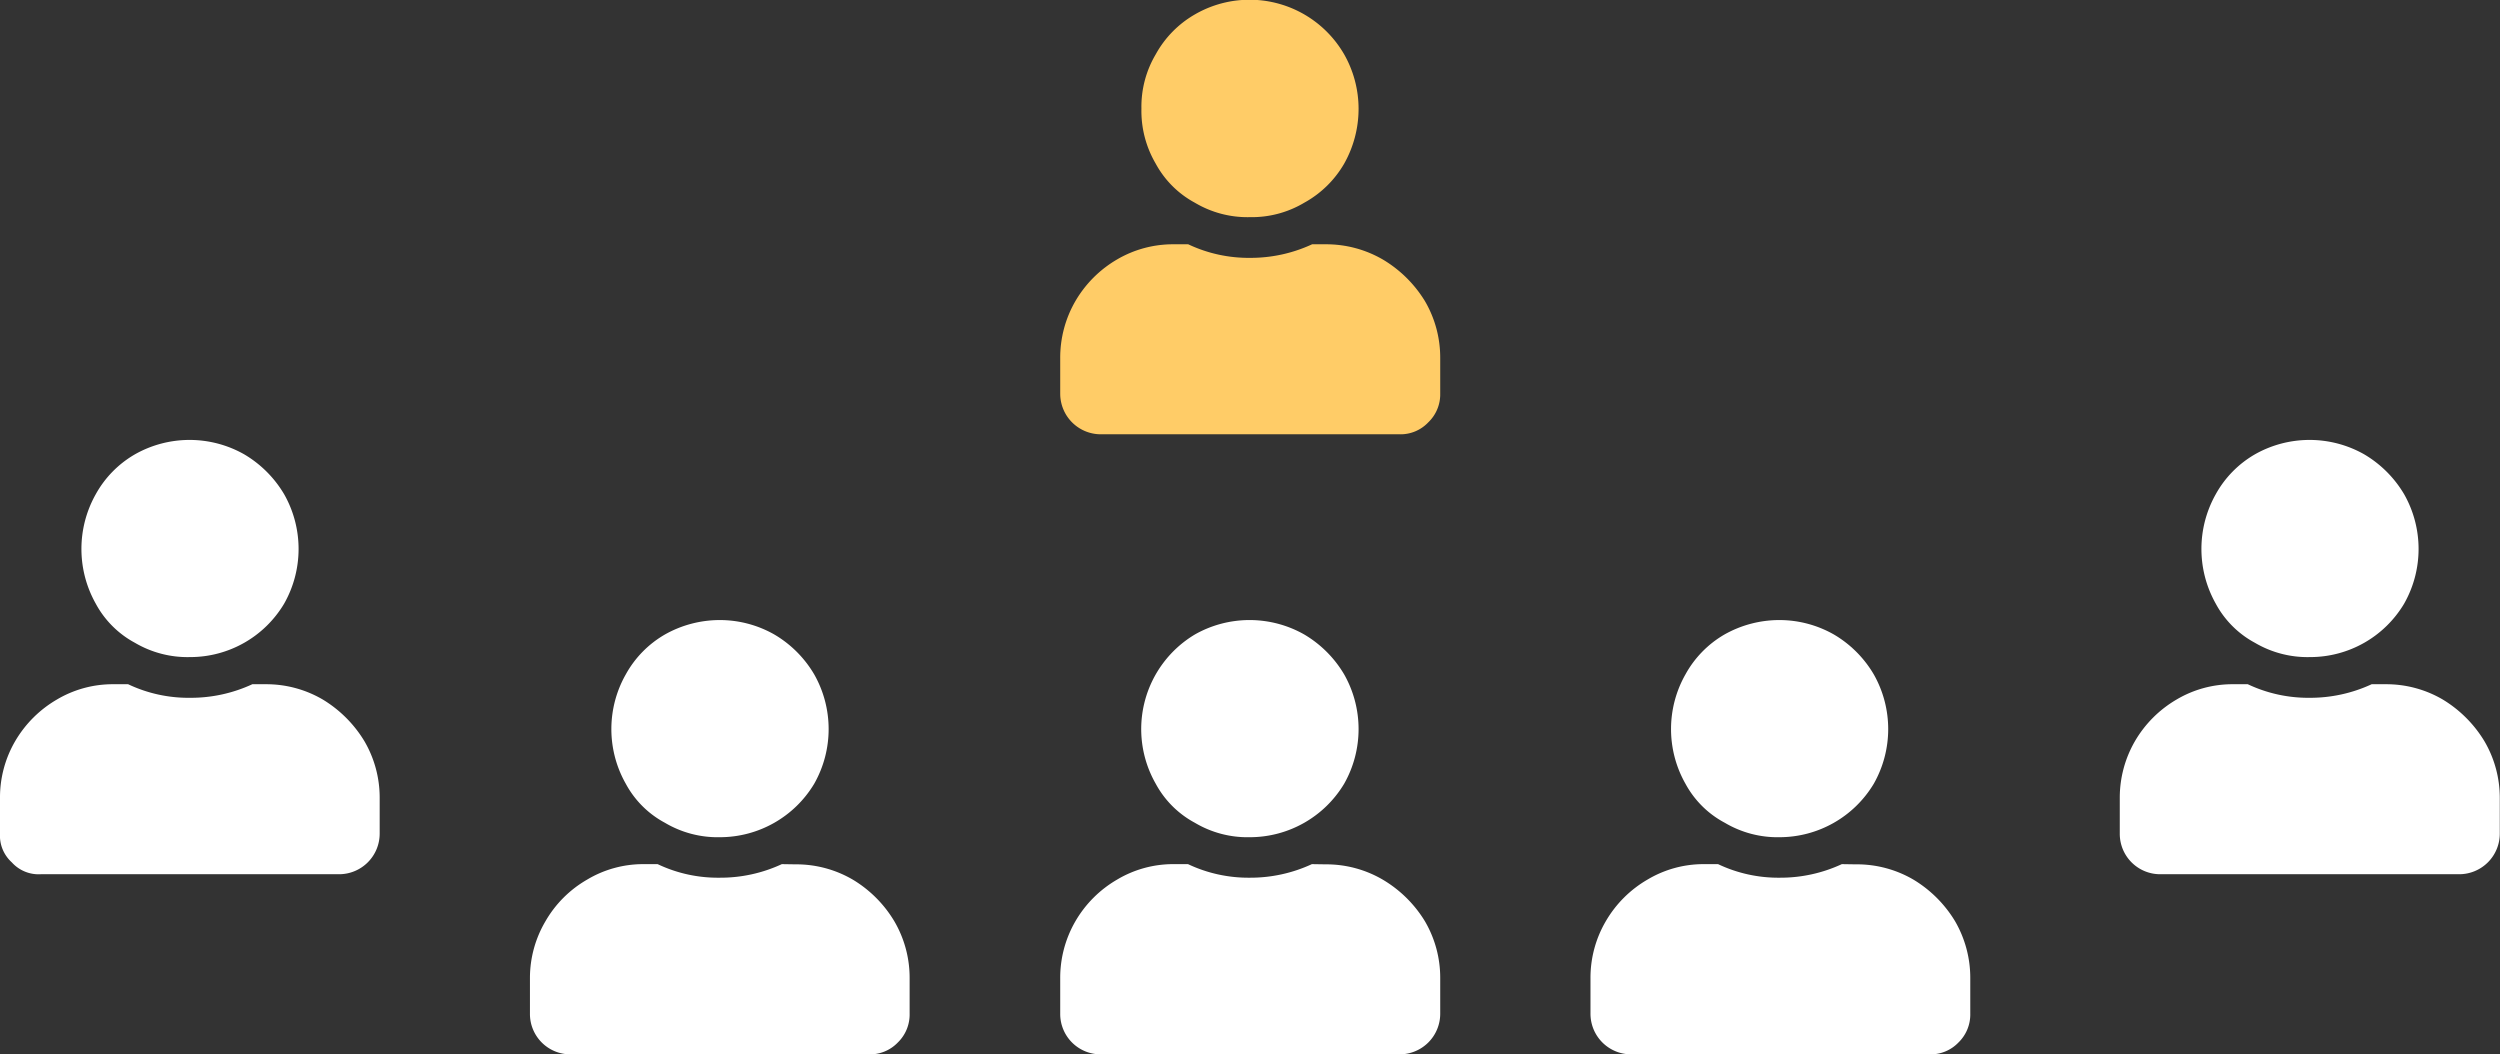
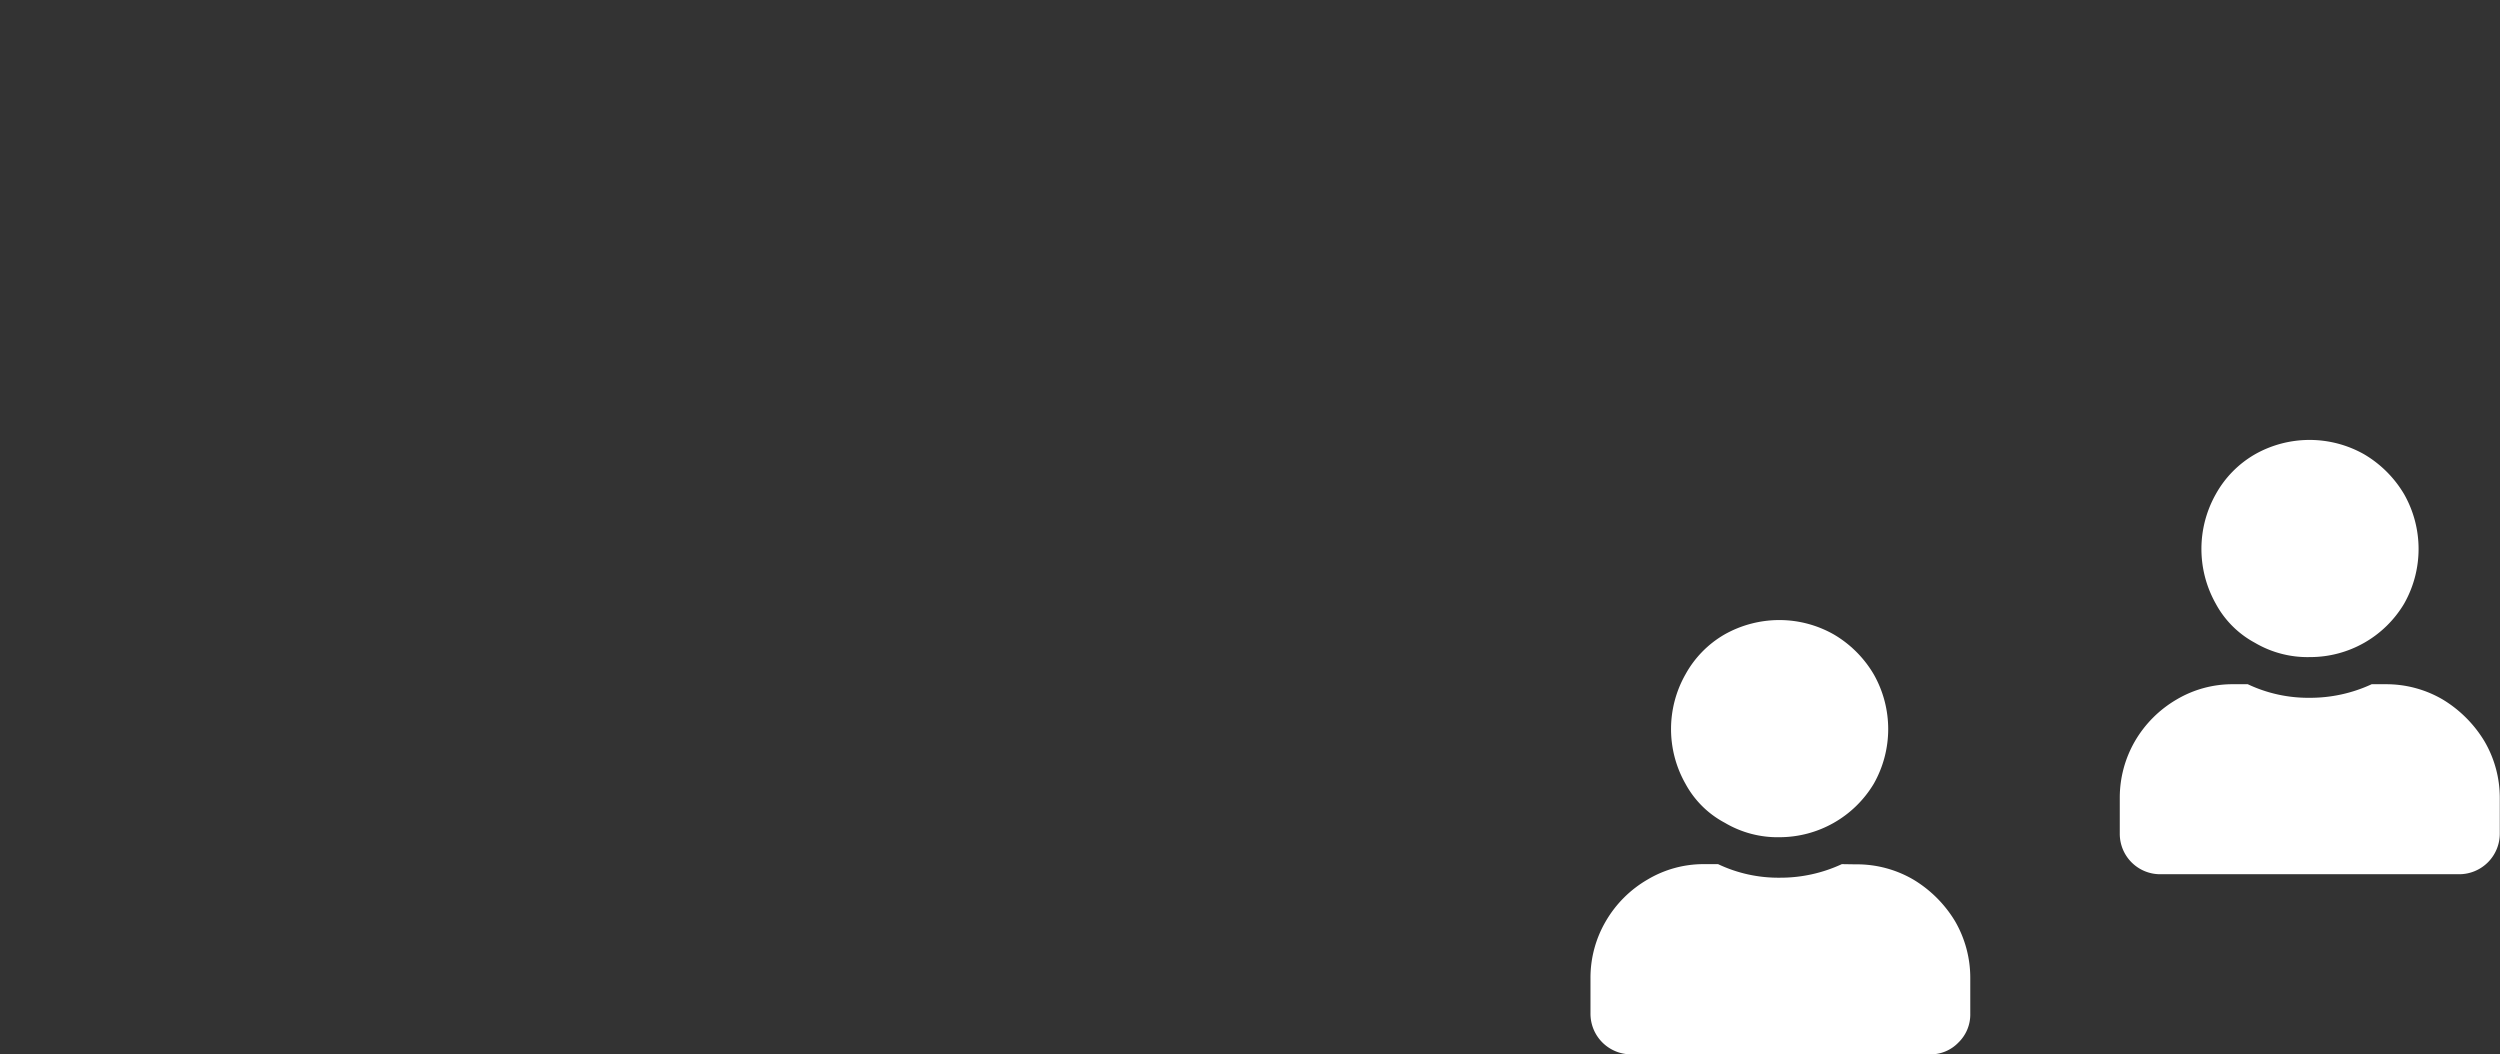
<svg xmlns="http://www.w3.org/2000/svg" id="Layer_1" data-name="Layer 1" viewBox="0 0 230.26 97.11">
  <rect x="0" y="0" width="230.26" height="97.11" fill="#333333" stroke="none" />
  <defs>
    <style>.cls-1{fill:#ffcc67;}.cls-2{fill:#fff;}</style>
  </defs>
-   <path class="cls-1" d="M124.89,24.41a9.47,9.47,0,0,1-5.08-1.33,8.89,8.89,0,0,1-3.6-3.59,9.6,9.6,0,0,1-1.32-5.08,9.46,9.46,0,0,1,1.32-5,9.54,9.54,0,0,1,3.6-3.67,10.06,10.06,0,0,1,13.75,3.67,10.16,10.16,0,0,1,1.33,5,10.29,10.29,0,0,1-1.33,5.08,9.58,9.58,0,0,1-3.67,3.59A9.43,9.43,0,0,1,124.89,24.41Zm7,2.5a10.38,10.38,0,0,1,5.23,1.4A11.32,11.32,0,0,1,141,32.14a10.3,10.3,0,0,1,1.41,5.24v3.28a3.56,3.56,0,0,1-1.1,2.65,3.51,3.51,0,0,1-2.65,1.1h-27.5a3.74,3.74,0,0,1-3.75-3.75V37.38a10.39,10.39,0,0,1,1.4-5.24,10.65,10.65,0,0,1,3.83-3.83,10.18,10.18,0,0,1,5.24-1.4h1.32a13,13,0,0,0,5.71,1.25,13.43,13.43,0,0,0,5.7-1.25Z" transform="translate(-9.76 -4.41)" />
-   <path class="cls-2" d="M124.89,81.52a9.47,9.47,0,0,1-5.08-1.33,8.83,8.83,0,0,1-3.6-3.59,10.15,10.15,0,0,1,3.6-13.75,10.21,10.21,0,0,1,10.08,0,10.41,10.41,0,0,1,3.67,3.67,10.21,10.21,0,0,1,0,10.08,10.13,10.13,0,0,1-8.67,4.92Zm7,2.5a10.29,10.29,0,0,1,5.23,1.41A11.23,11.23,0,0,1,141,89.26a10.29,10.29,0,0,1,1.41,5.23v3.28a3.74,3.74,0,0,1-3.75,3.75h-27.5a3.72,3.72,0,0,1-3.75-3.75V94.49a10.38,10.38,0,0,1,1.4-5.23,10.57,10.57,0,0,1,3.83-3.83A10.09,10.09,0,0,1,117.86,84h1.32a13,13,0,0,0,5.71,1.25,13.43,13.43,0,0,0,5.7-1.25Z" transform="translate(-9.76 -4.41)" />
  <path class="cls-2" d="M173.7,81.52a9.51,9.51,0,0,1-5.08-1.33A8.8,8.8,0,0,1,165,76.6a10.21,10.21,0,0,1,0-10.08,9.58,9.58,0,0,1,3.59-3.67,10.29,10.29,0,0,1,5.08-1.33,10.16,10.16,0,0,1,5,1.33,10.32,10.32,0,0,1,3.67,3.67,10.21,10.21,0,0,1,0,10.08,10.13,10.13,0,0,1-8.67,4.92Zm7,2.5A10.3,10.3,0,0,1,186,85.43a11.23,11.23,0,0,1,3.83,3.83,10.38,10.38,0,0,1,1.4,5.23v3.28a3.59,3.59,0,0,1-1.09,2.66,3.54,3.54,0,0,1-2.66,1.09H160a3.74,3.74,0,0,1-3.75-3.75V94.49a10.29,10.29,0,0,1,1.41-5.23,10.57,10.57,0,0,1,3.83-3.83A10.08,10.08,0,0,1,166.67,84H168a12.93,12.93,0,0,0,5.7,1.25A13.4,13.4,0,0,0,179.4,84Z" transform="translate(-9.76 -4.41)" />
-   <path class="cls-2" d="M76.07,81.52A9.51,9.51,0,0,1,71,80.19,8.8,8.8,0,0,1,67.4,76.6a10.21,10.21,0,0,1,0-10.08A9.58,9.58,0,0,1,71,62.85a10.29,10.29,0,0,1,5.08-1.33,10.16,10.16,0,0,1,5,1.33,10.32,10.32,0,0,1,3.67,3.67,10.21,10.21,0,0,1,0,10.08,10.13,10.13,0,0,1-8.67,4.92Zm7,2.5a10.3,10.3,0,0,1,5.24,1.41,11.11,11.11,0,0,1,3.82,3.83,10.29,10.29,0,0,1,1.41,5.23v3.28a3.59,3.59,0,0,1-1.09,2.66,3.54,3.54,0,0,1-2.66,1.09H62.32a3.72,3.72,0,0,1-3.75-3.75V94.49A10.29,10.29,0,0,1,60,89.26a10.42,10.42,0,0,1,3.83-3.83A10.06,10.06,0,0,1,69,84h1.33a12.9,12.9,0,0,0,5.7,1.25A13.4,13.4,0,0,0,81.77,84Z" transform="translate(-9.76 -4.41)" />
-   <path class="cls-2" d="M27.26,64.93a9.55,9.55,0,0,1-5.08-1.32,8.85,8.85,0,0,1-3.6-3.6,10.28,10.28,0,0,1,0-10.08,9.61,9.61,0,0,1,3.6-3.67,10.21,10.21,0,0,1,10.08,0,10.41,10.41,0,0,1,3.67,3.67,10.21,10.21,0,0,1,0,10.08,10.07,10.07,0,0,1-8.67,4.92Zm7,2.5a10.29,10.29,0,0,1,5.23,1.41,11.32,11.32,0,0,1,3.83,3.83,10.29,10.29,0,0,1,1.41,5.23v3.28A3.74,3.74,0,0,1,41,84.93H13.51a3.32,3.32,0,0,1-2.66-1.09,3.32,3.32,0,0,1-1.09-2.66V77.9a10.28,10.28,0,0,1,1.4-5.23A10.65,10.65,0,0,1,15,68.84a10.08,10.08,0,0,1,5.23-1.41h1.33a12.94,12.94,0,0,0,5.71,1.25A13.43,13.43,0,0,0,33,67.43Z" transform="translate(-9.76 -4.41)" />
  <path class="cls-2" d="M222.52,64.93a9.55,9.55,0,0,1-5.08-1.32,8.85,8.85,0,0,1-3.6-3.6,10.28,10.28,0,0,1,0-10.08,9.61,9.61,0,0,1,3.6-3.67,10.21,10.21,0,0,1,10.08,0,10.41,10.41,0,0,1,3.67,3.67,10.21,10.21,0,0,1,0,10.08,10.07,10.07,0,0,1-8.67,4.92Zm7,2.5a10.29,10.29,0,0,1,5.23,1.41,11.32,11.32,0,0,1,3.83,3.83A10.29,10.29,0,0,1,240,77.9v3.28a3.74,3.74,0,0,1-3.75,3.75h-27.5A3.72,3.72,0,0,1,205,81.18V77.9a10.38,10.38,0,0,1,1.4-5.23,10.65,10.65,0,0,1,3.83-3.83,10.09,10.09,0,0,1,5.24-1.41h1.32a13,13,0,0,0,5.71,1.25,13.43,13.43,0,0,0,5.7-1.25Z" transform="translate(-9.76 -4.41)" />
</svg>